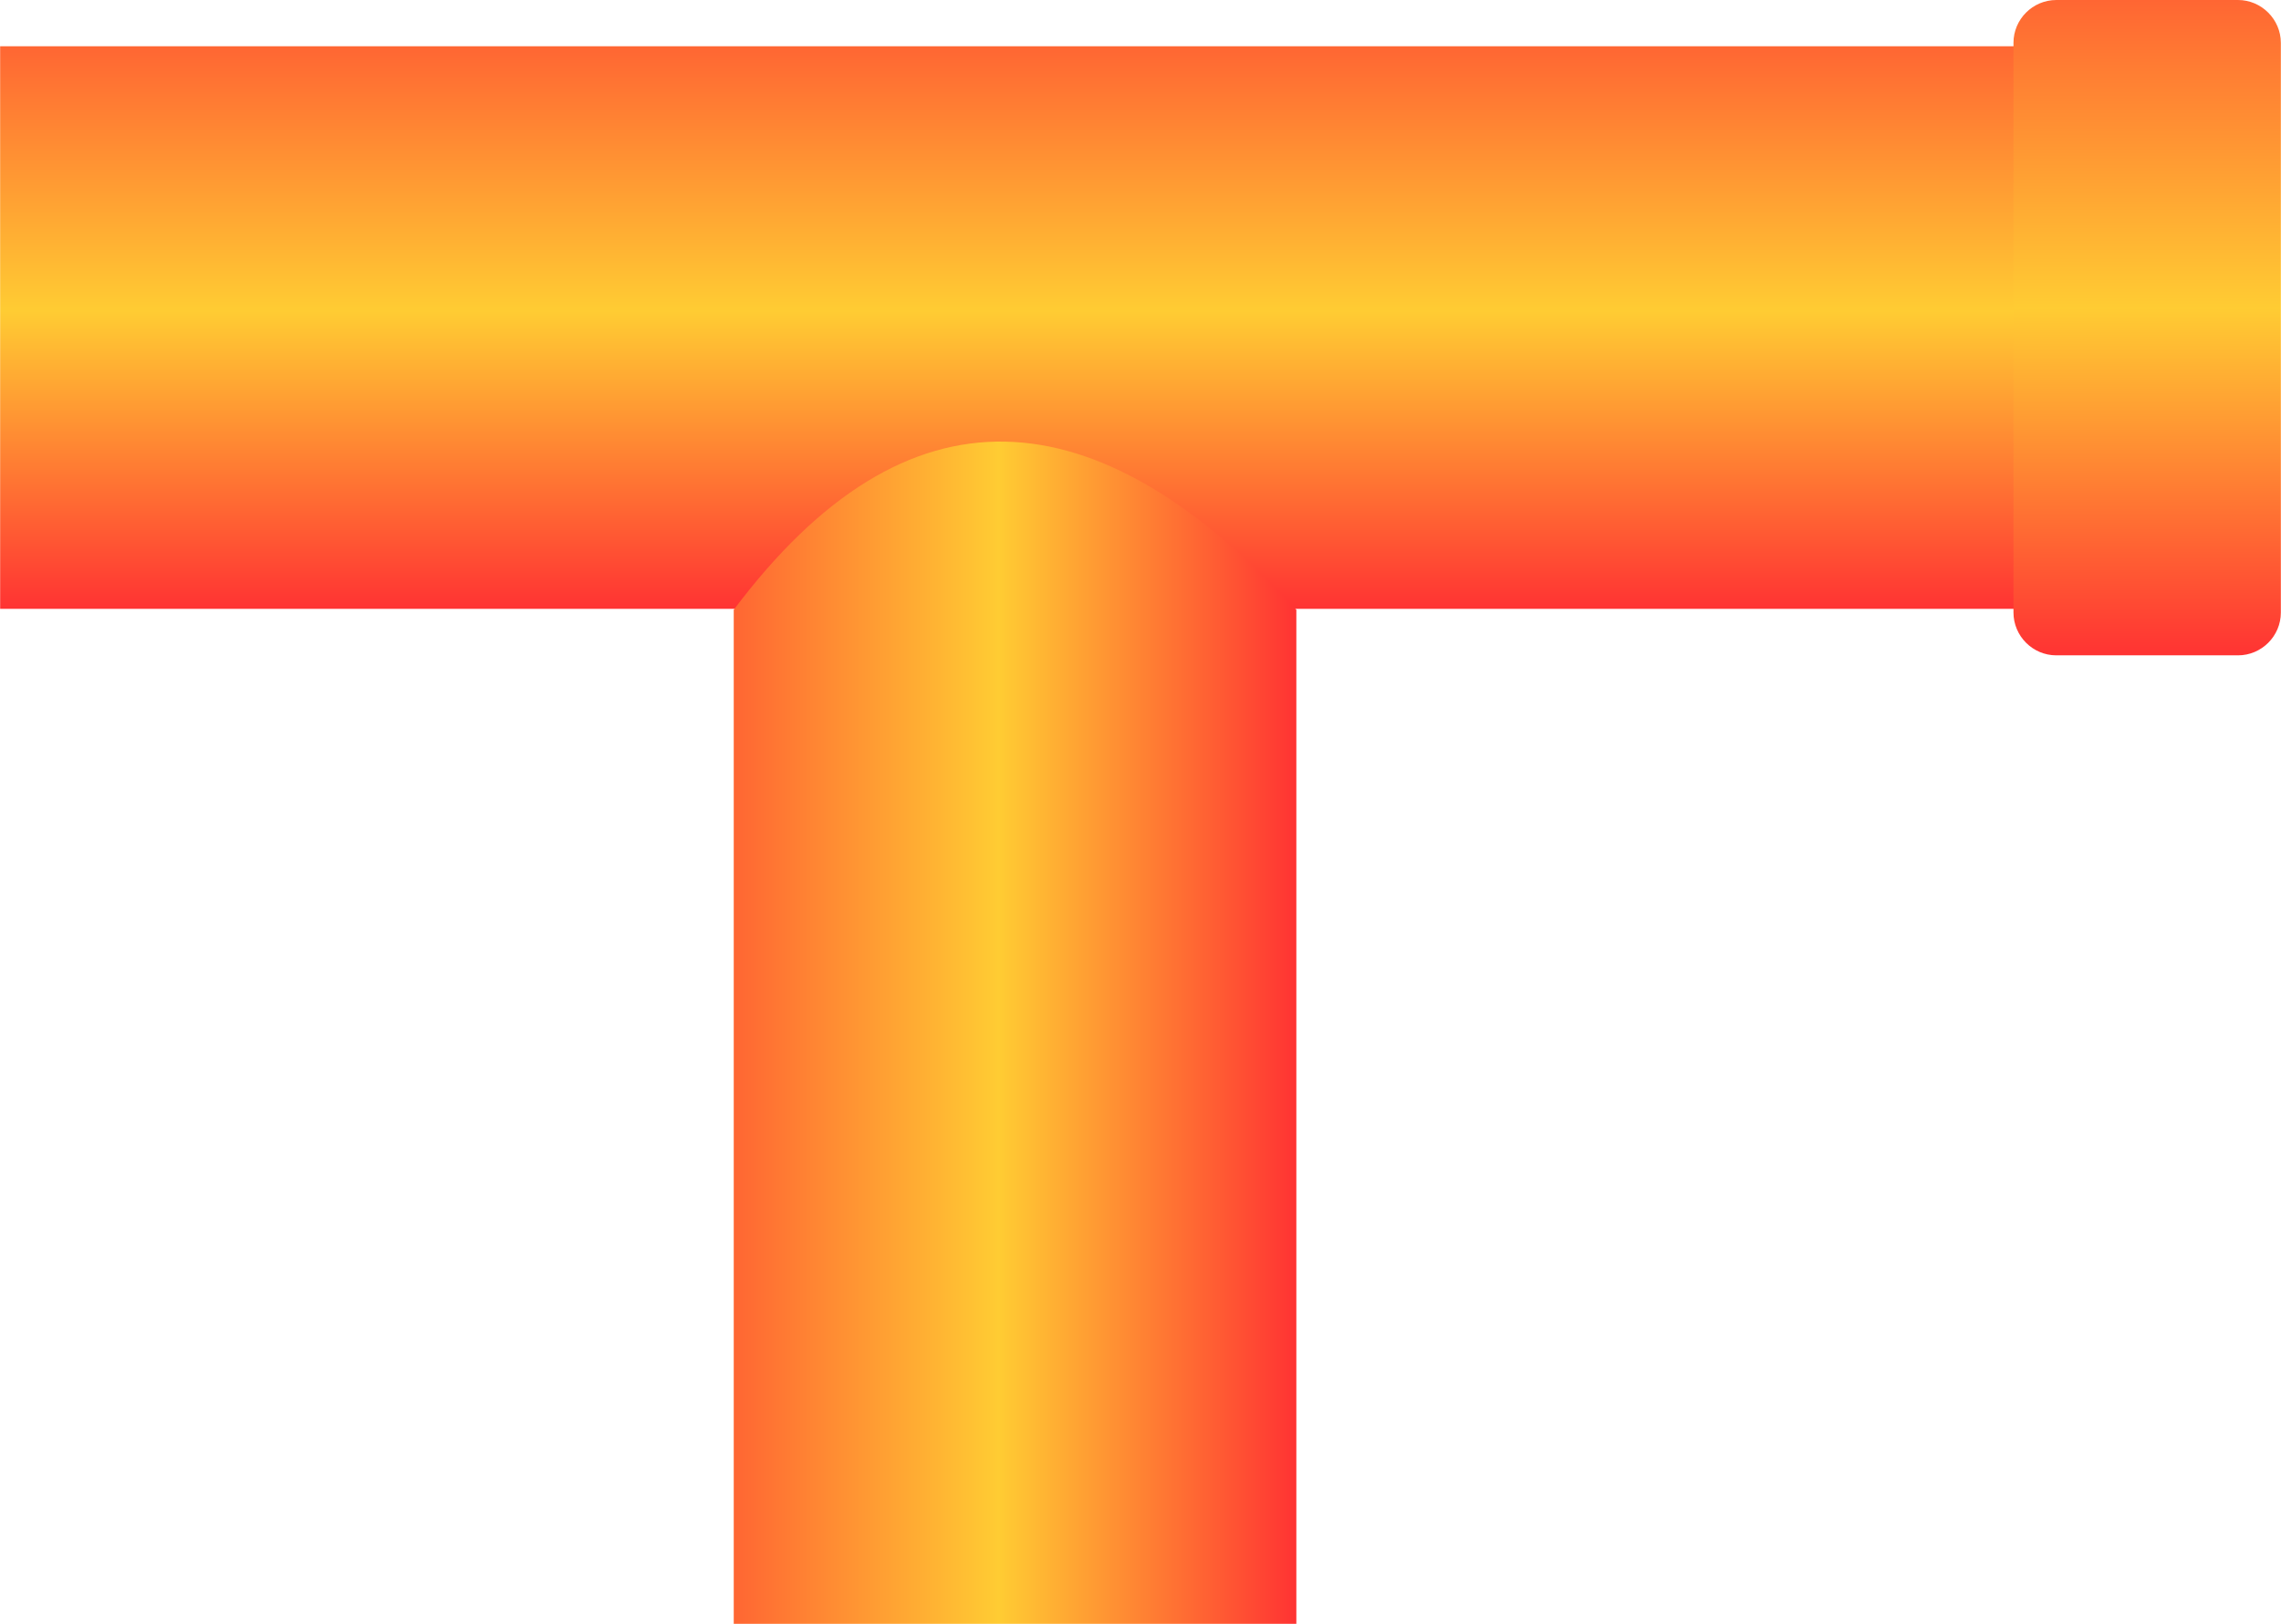
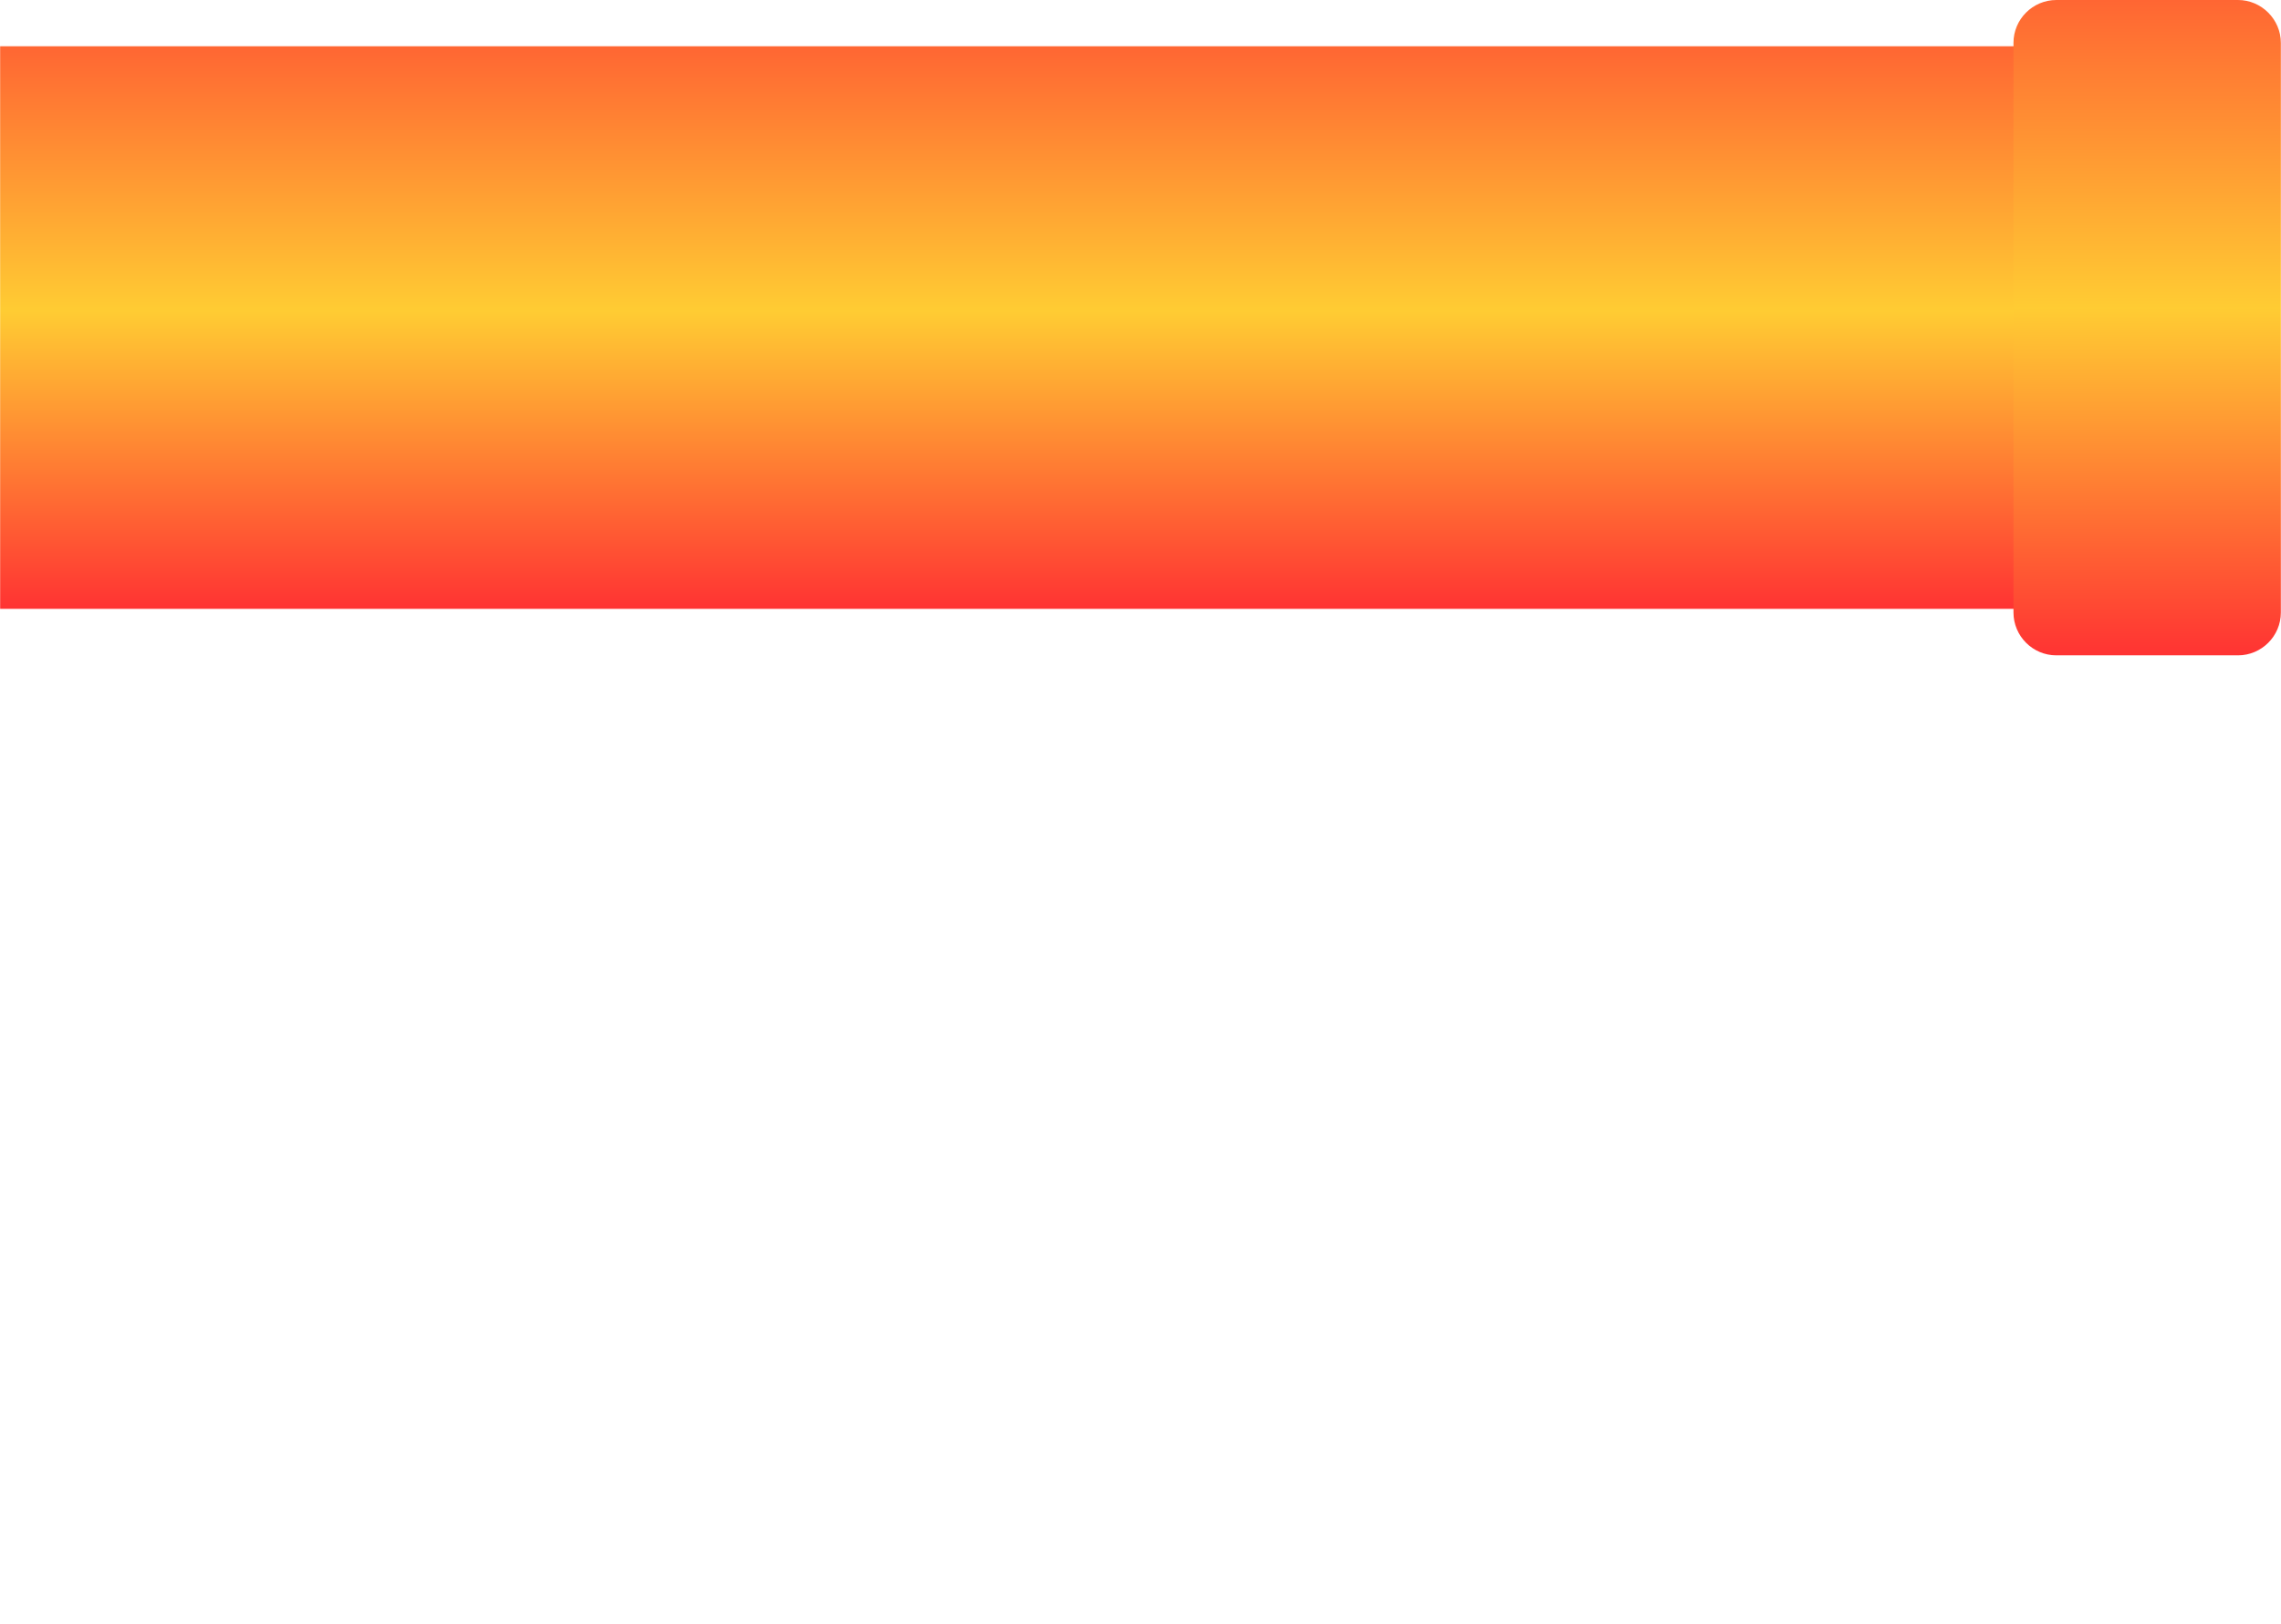
<svg xmlns="http://www.w3.org/2000/svg" xmlns:ns1="http://www.inkscape.org/namespaces/inkscape" xmlns:ns2="http://sodipodi.sourceforge.net/DTD/sodipodi-0.dtd" xmlns:xlink="http://www.w3.org/1999/xlink" xml:space="preserve" width="26.614mm" height="18.947mm" style="shape-rendering:geometricPrecision; text-rendering:geometricPrecision; image-rendering:optimizeQuality; fill-rule:evenodd; clip-rule:evenodd" viewBox="0 0 9.417 6.705" id="svg3601" version="1.1" ns1:version="0.48.3.1 r9886" ns2:docname="102.svg">
  <ns2:namedview pagecolor="#ffffff" bordercolor="#666666" borderopacity="1" objecttolerance="10" gridtolerance="10" guidetolerance="10" ns1:pageopacity="0" ns1:pageshadow="2" ns1:window-width="640" ns1:window-height="480" id="namedview3624" showgrid="false" ns1:zoom="3.515229" ns1:cx="47.150257" ns1:cy="33.568226" ns1:window-x="0" ns1:window-y="0" ns1:window-maximized="0" ns1:current-layer="svg3601" />
  <defs id="defs3603">
    <style type="text/css" id="style3605">
   
    .fil2 {fill:url(#id0)}
    .fil0 {fill:url(#id1)}
    .fil1 {fill:url(#id2)}
   
  </style>
    <linearGradient id="id0" gradientUnits="userSpaceOnUse" x1="8.866" y1="2.705" x2="8.866" y2="3.53858e-005">
      <stop offset="0" style="stop-color: rgb(255, 51, 51);" id="stop3608" />
      <stop offset="0.529" style="stop-color: rgb(255, 204, 51);" id="stop3610" />
      <stop offset="1" style="stop-color: rgb(255, 102, 51);" id="stop3612" />
    </linearGradient>
    <linearGradient id="id1" gradientUnits="userSpaceOnUse" xlink:href="#id0" x1="4.244" y1="2.514" x2="4.244" y2="0.191">
  </linearGradient>
    <linearGradient id="id2" gradientUnits="userSpaceOnUse" xlink:href="#id0" x1="5.352" y1="4.134" x2="3.029" y2="4.134">
  </linearGradient>
  </defs>
  <g id="hmigradengt" ns1:label="#图层_x0020_1">
    <rect class="fil0" y="0.191" width="8.488" height="2.323" id="rect3618" />
-     <path class="fil1" d="M3.029 2.518l0 4.187 2.323 0 0 -4.187c-0.829,-0.897 -1.606,-0.955 -2.323,0z" id="path3620" />
    <path class="fil2" d="M9.417 2.529l0 -2.352c-3.53858e-005,-0.097 -0.08,-0.177 -0.177,-0.177l-0.75 3.53858e-005c-0.097,0 -0.177,0.079 -0.177,0.177l0 2.352c0,0.097 0.079,0.177 0.177,0.177l0.75 0c0.097,0 0.177,-0.079 0.177,-0.177z" id="path3622" />
  </g>
</svg>